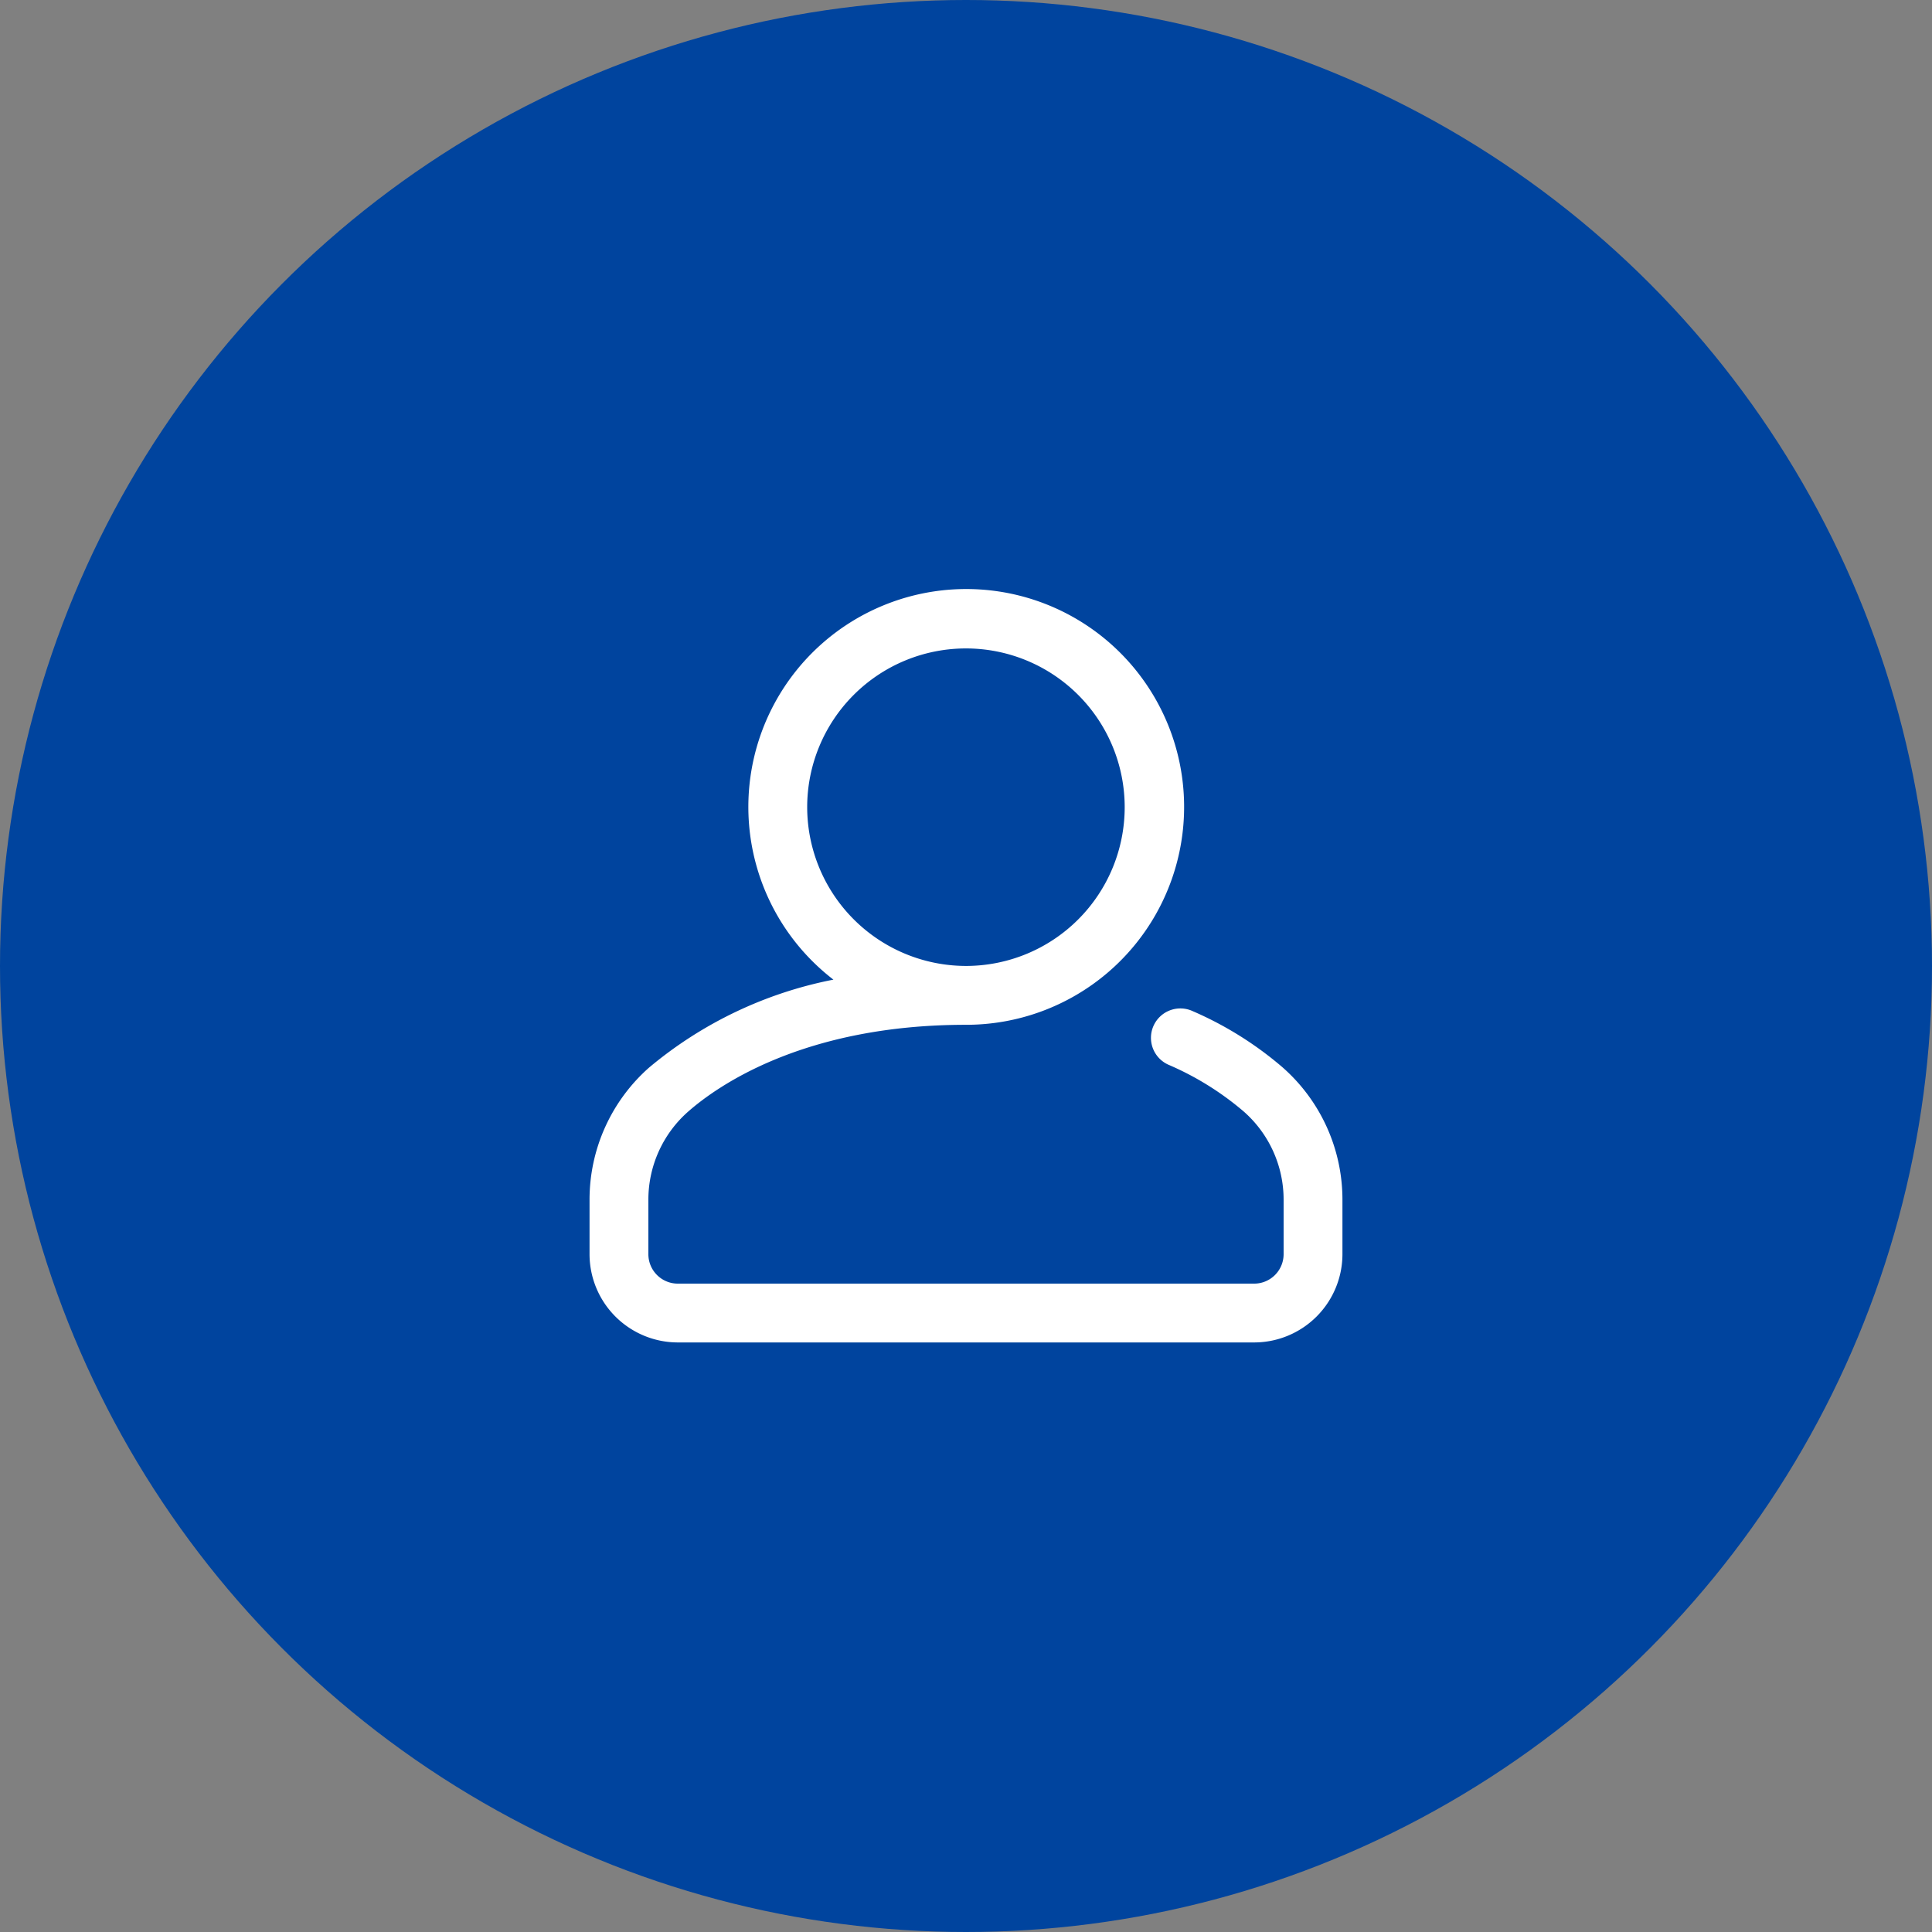
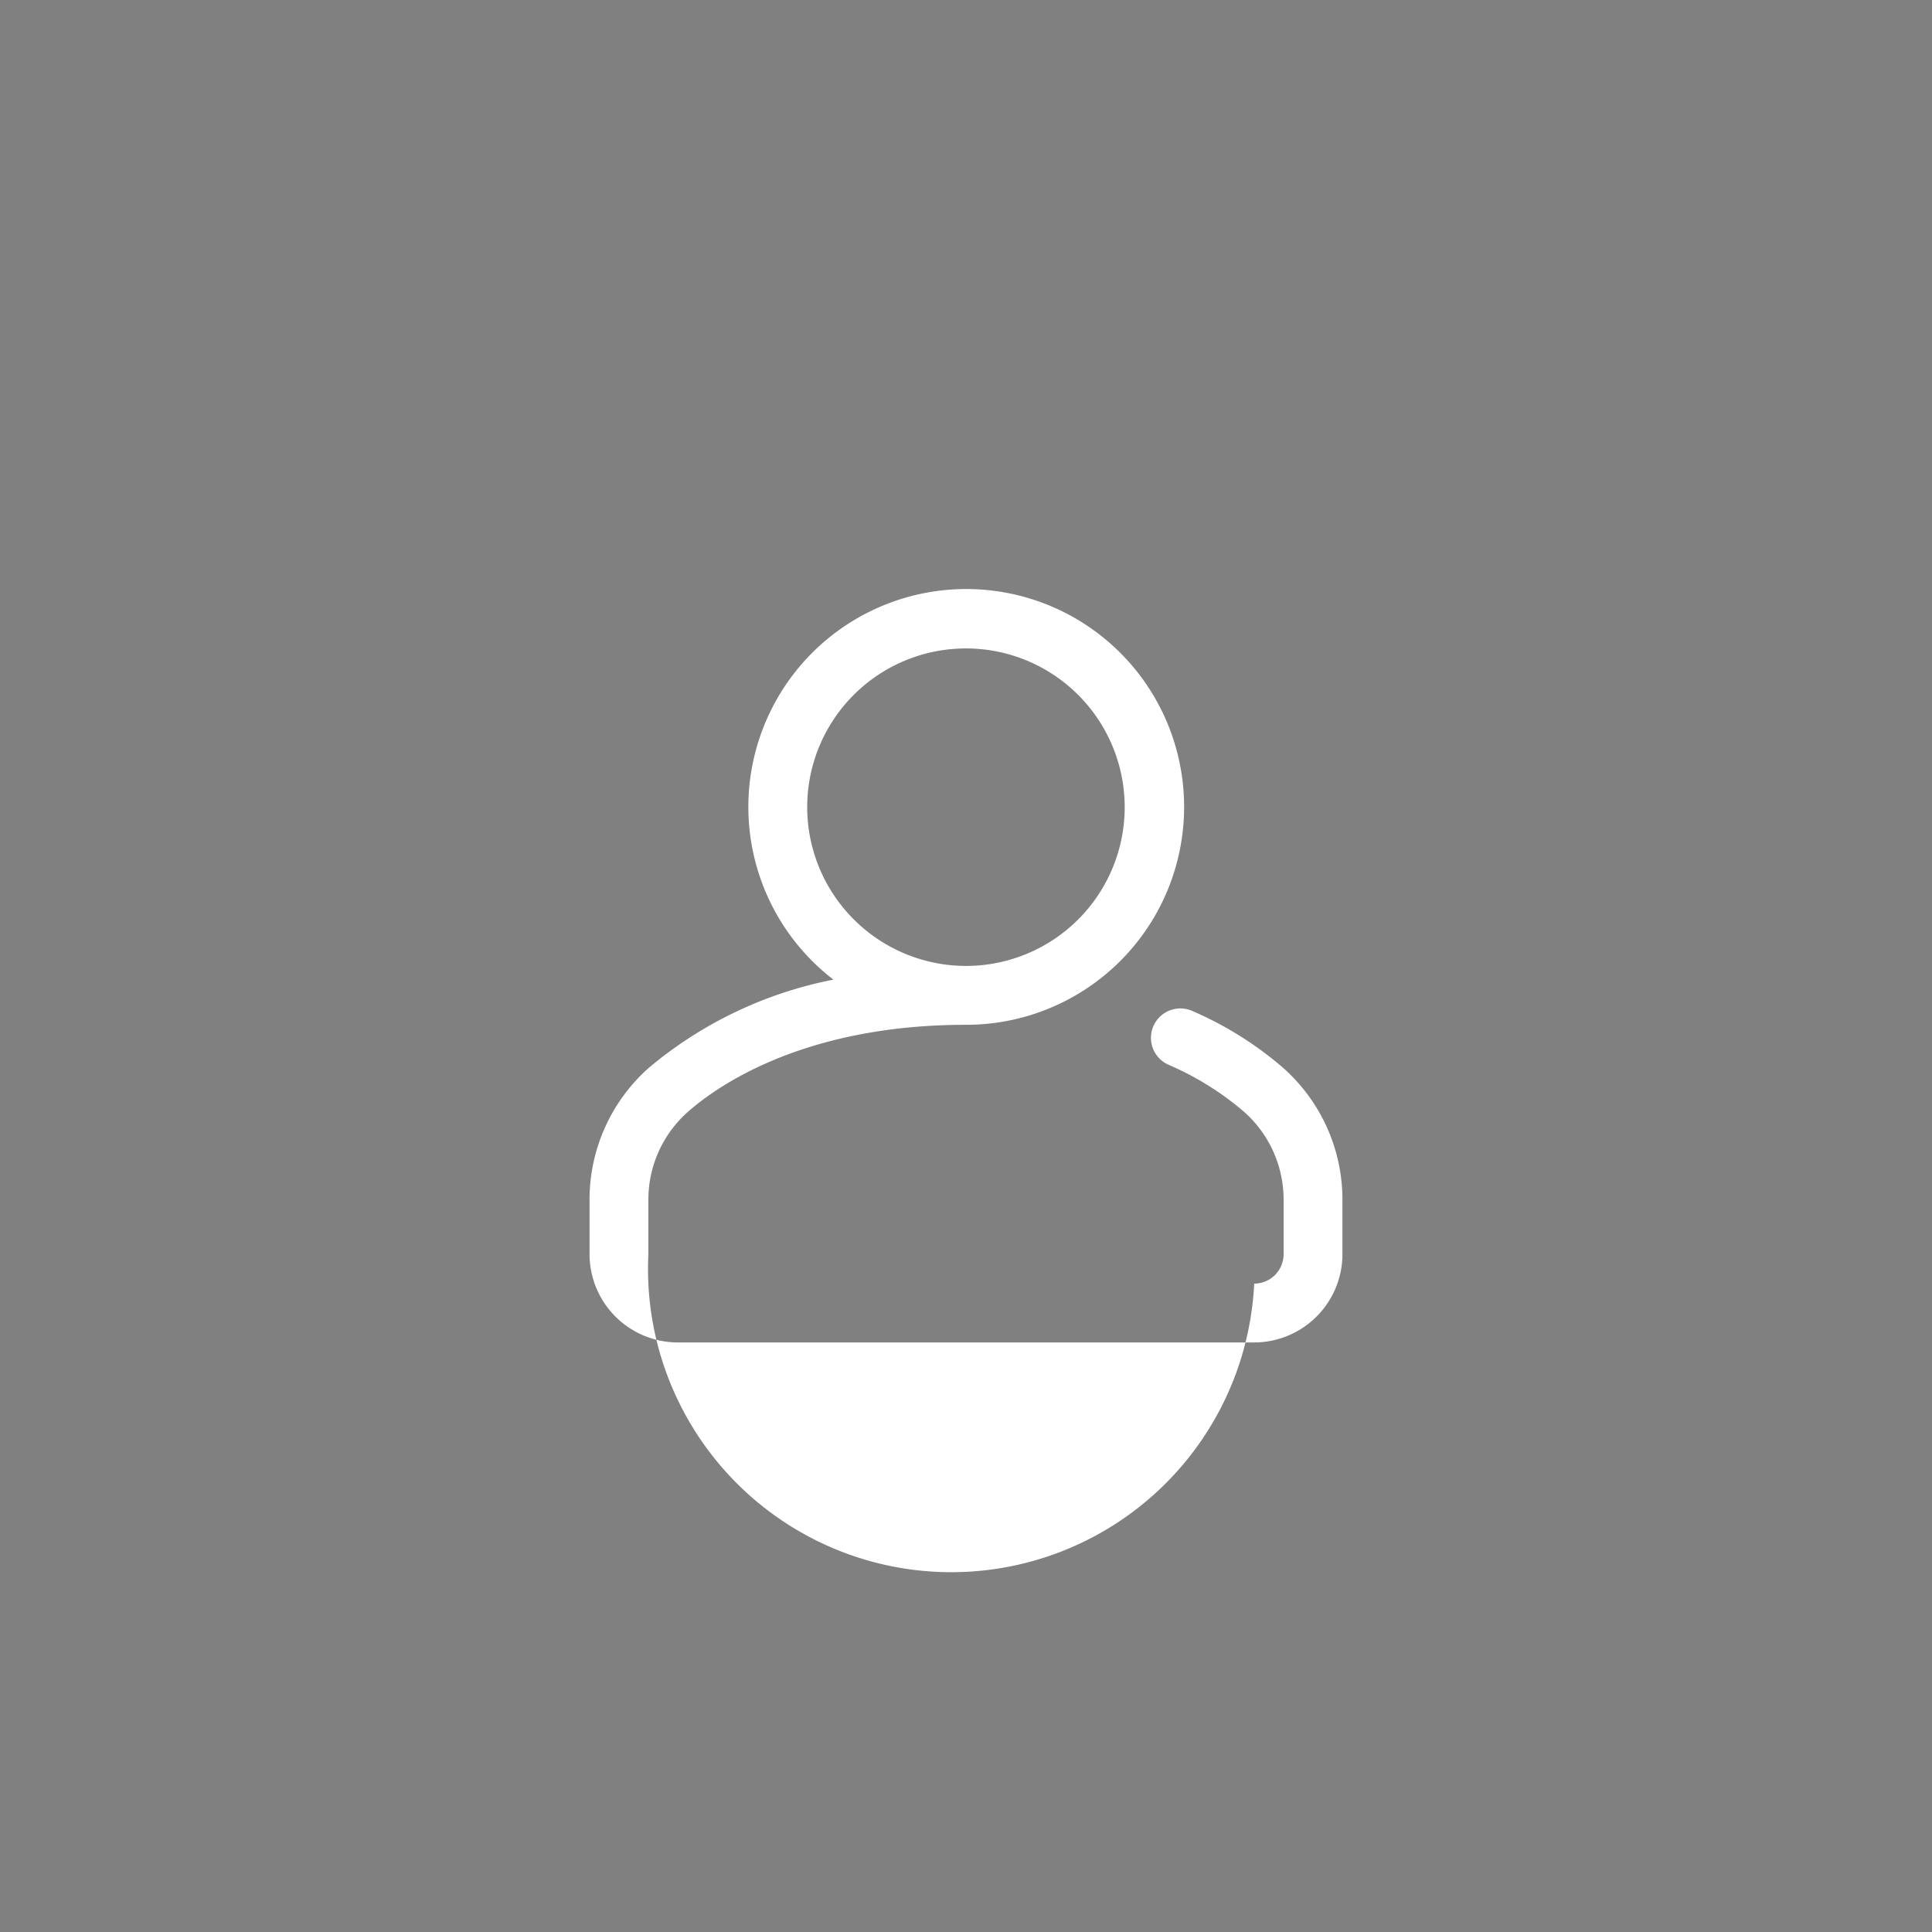
<svg xmlns="http://www.w3.org/2000/svg" width="129" height="129" viewBox="0 0 129 129">
  <rect x="0" y="0" width="129" height="129" fill="#808080" stroke="none" />
  <g id="Group_13850" data-name="Group 13850" transform="translate(-11487 -1543)">
-     <circle id="Ellipse_49" data-name="Ellipse 49" cx="64.5" cy="64.5" r="64.5" transform="translate(11487 1543)" fill="#00449e" />
-     <path id="user_32_" data-name="user (32)" d="M46.283,31.911a23.547,23.547,0,0,0-6.006-3.759,1.964,1.964,0,1,0-1.595,3.589,19.639,19.639,0,0,1,5.008,3.12,7.83,7.83,0,0,1,2.653,5.885V44.38a1.966,1.966,0,0,1-1.964,1.964H5.891A1.966,1.966,0,0,1,3.928,44.38V40.747A7.83,7.83,0,0,1,6.58,34.862c1.984-1.744,7.765-5.8,18.555-5.8a14.548,14.548,0,1,0-8.851-3.015,27.3,27.3,0,0,0-12.3,5.864A11.758,11.758,0,0,0,0,40.747V44.38a5.9,5.9,0,0,0,5.891,5.891H44.38a5.9,5.9,0,0,0,5.891-5.891V40.747a11.758,11.758,0,0,0-3.988-8.835ZM14.532,14.532a10.6,10.6,0,1,1,10.6,10.6A10.616,10.616,0,0,1,14.532,14.532Zm0,0" transform="translate(11526.364 1582.364)" fill="#fff" />
+     <path id="user_32_" data-name="user (32)" d="M46.283,31.911a23.547,23.547,0,0,0-6.006-3.759,1.964,1.964,0,1,0-1.595,3.589,19.639,19.639,0,0,1,5.008,3.12,7.83,7.83,0,0,1,2.653,5.885V44.38a1.966,1.966,0,0,1-1.964,1.964A1.966,1.966,0,0,1,3.928,44.38V40.747A7.83,7.83,0,0,1,6.58,34.862c1.984-1.744,7.765-5.8,18.555-5.8a14.548,14.548,0,1,0-8.851-3.015,27.3,27.3,0,0,0-12.3,5.864A11.758,11.758,0,0,0,0,40.747V44.38a5.9,5.9,0,0,0,5.891,5.891H44.38a5.9,5.9,0,0,0,5.891-5.891V40.747a11.758,11.758,0,0,0-3.988-8.835ZM14.532,14.532a10.6,10.6,0,1,1,10.6,10.6A10.616,10.616,0,0,1,14.532,14.532Zm0,0" transform="translate(11526.364 1582.364)" fill="#fff" />
  </g>
</svg>